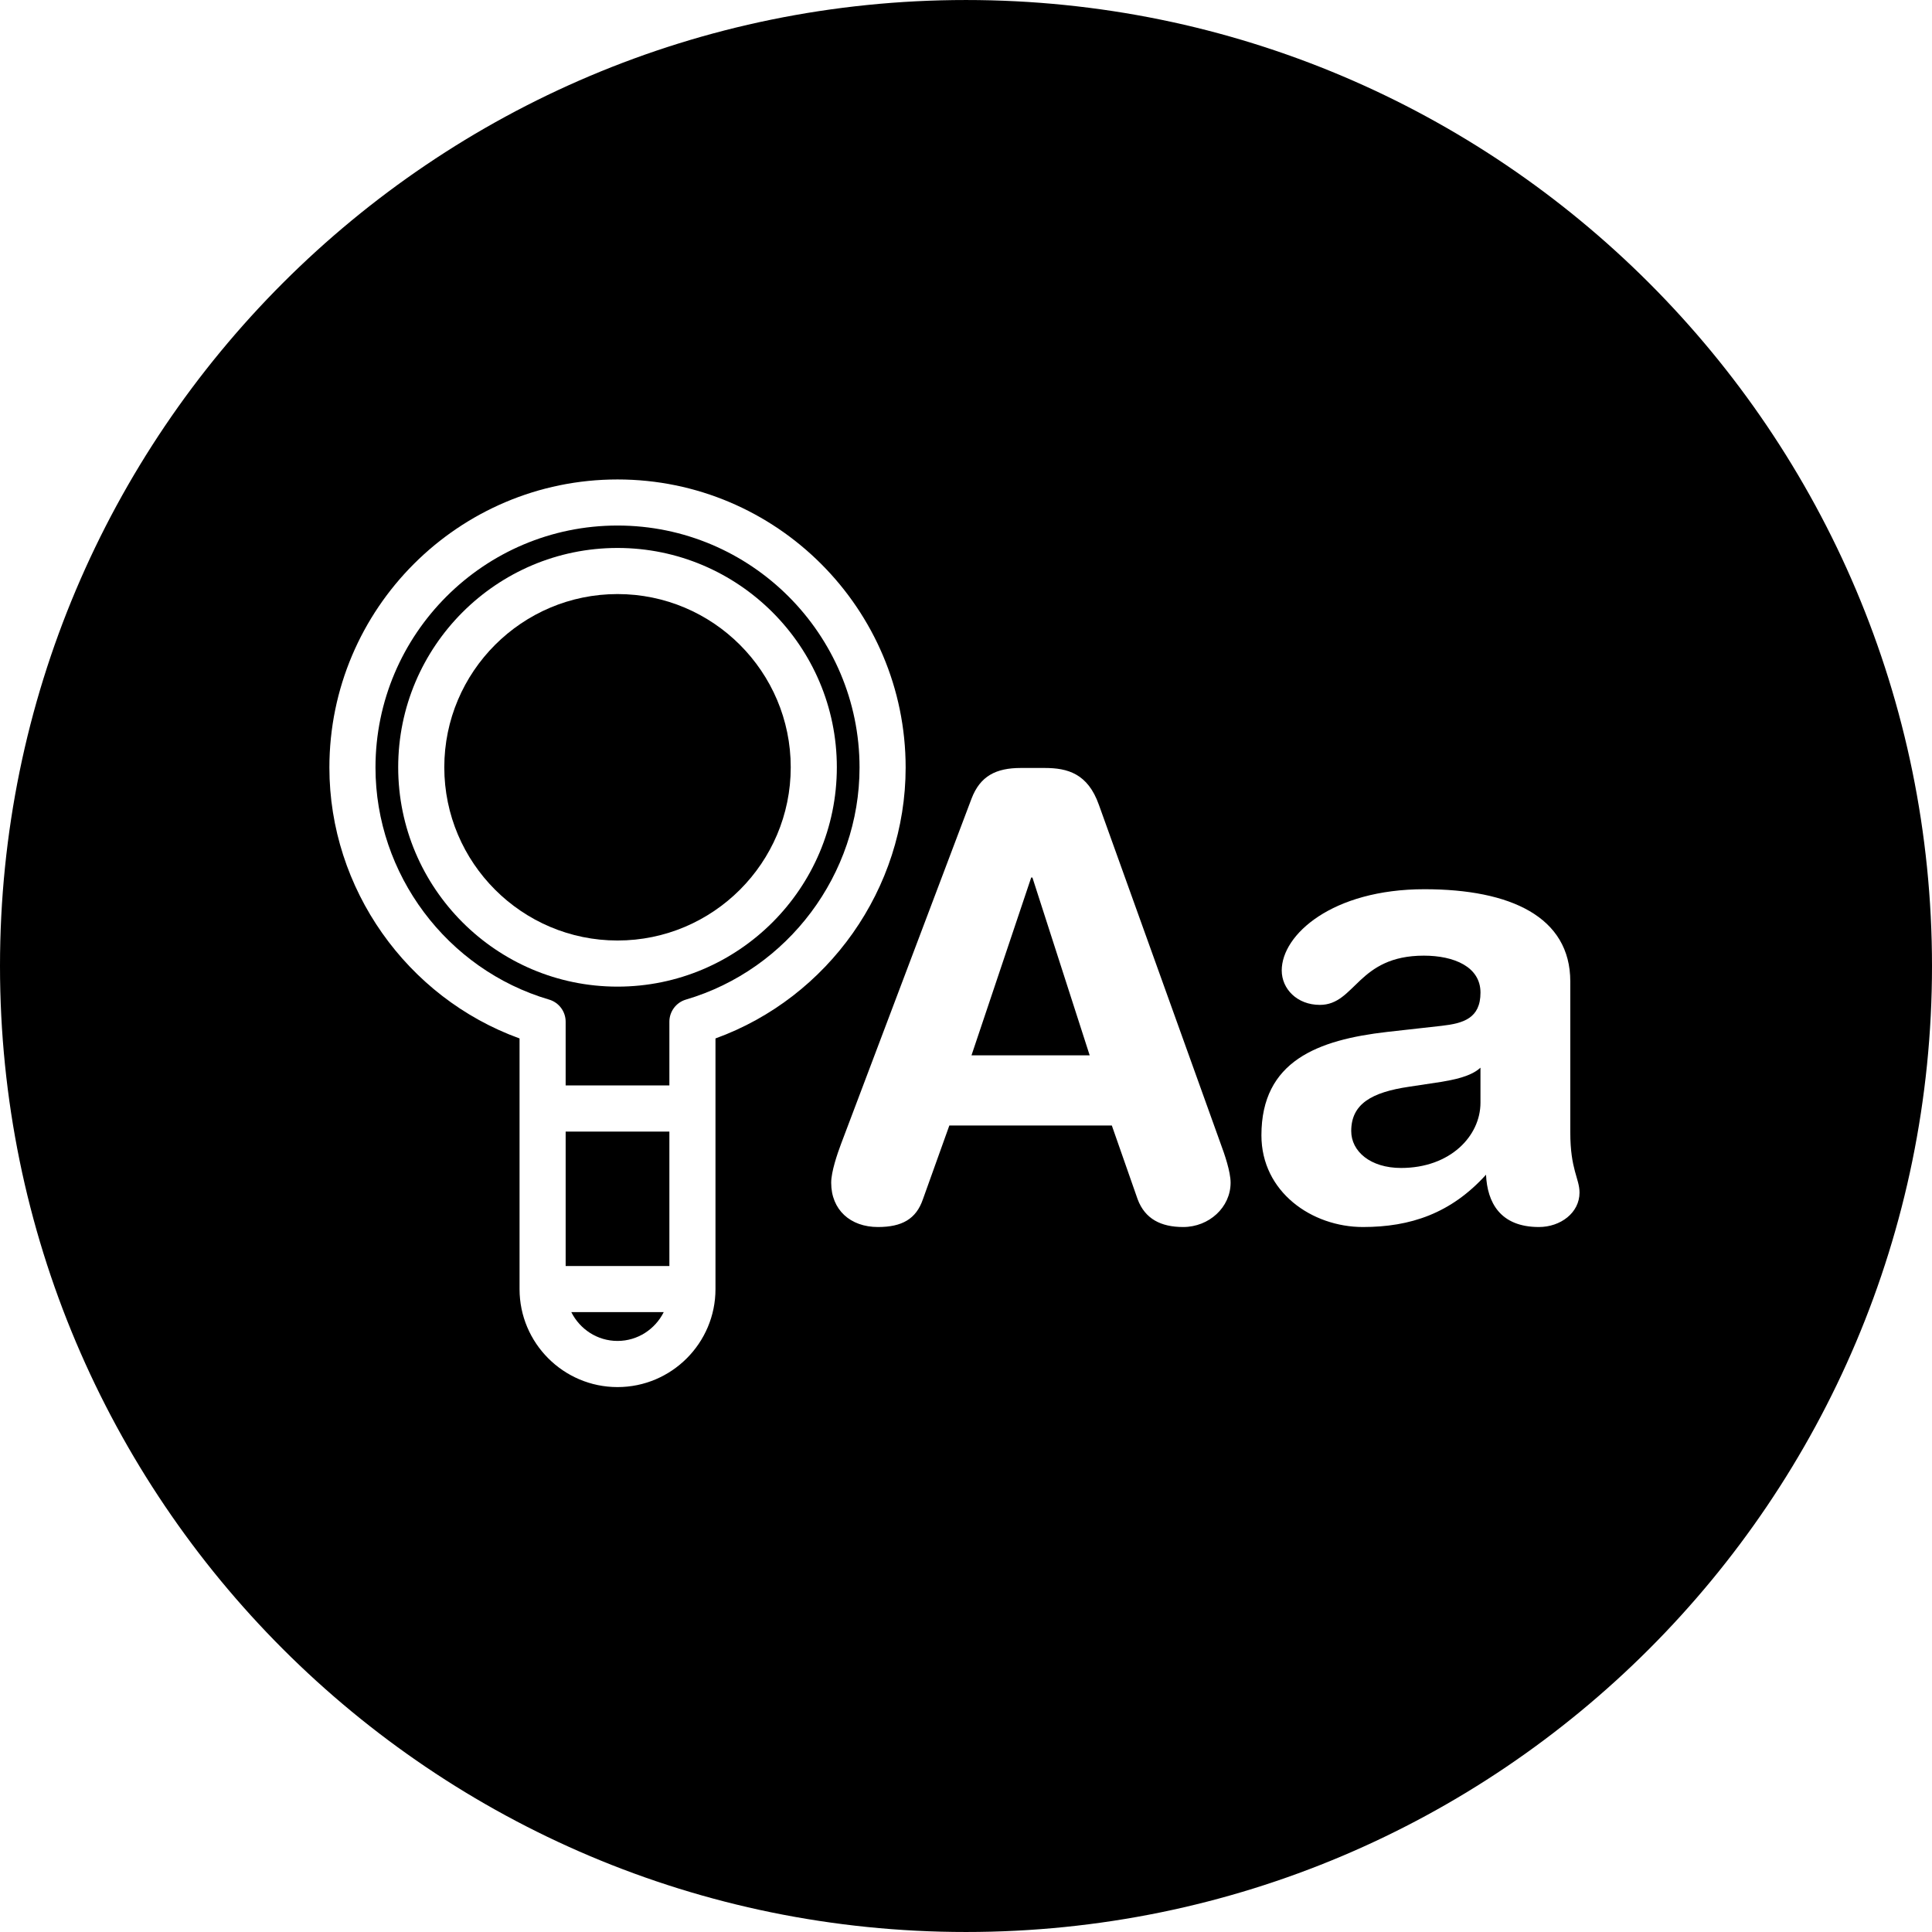
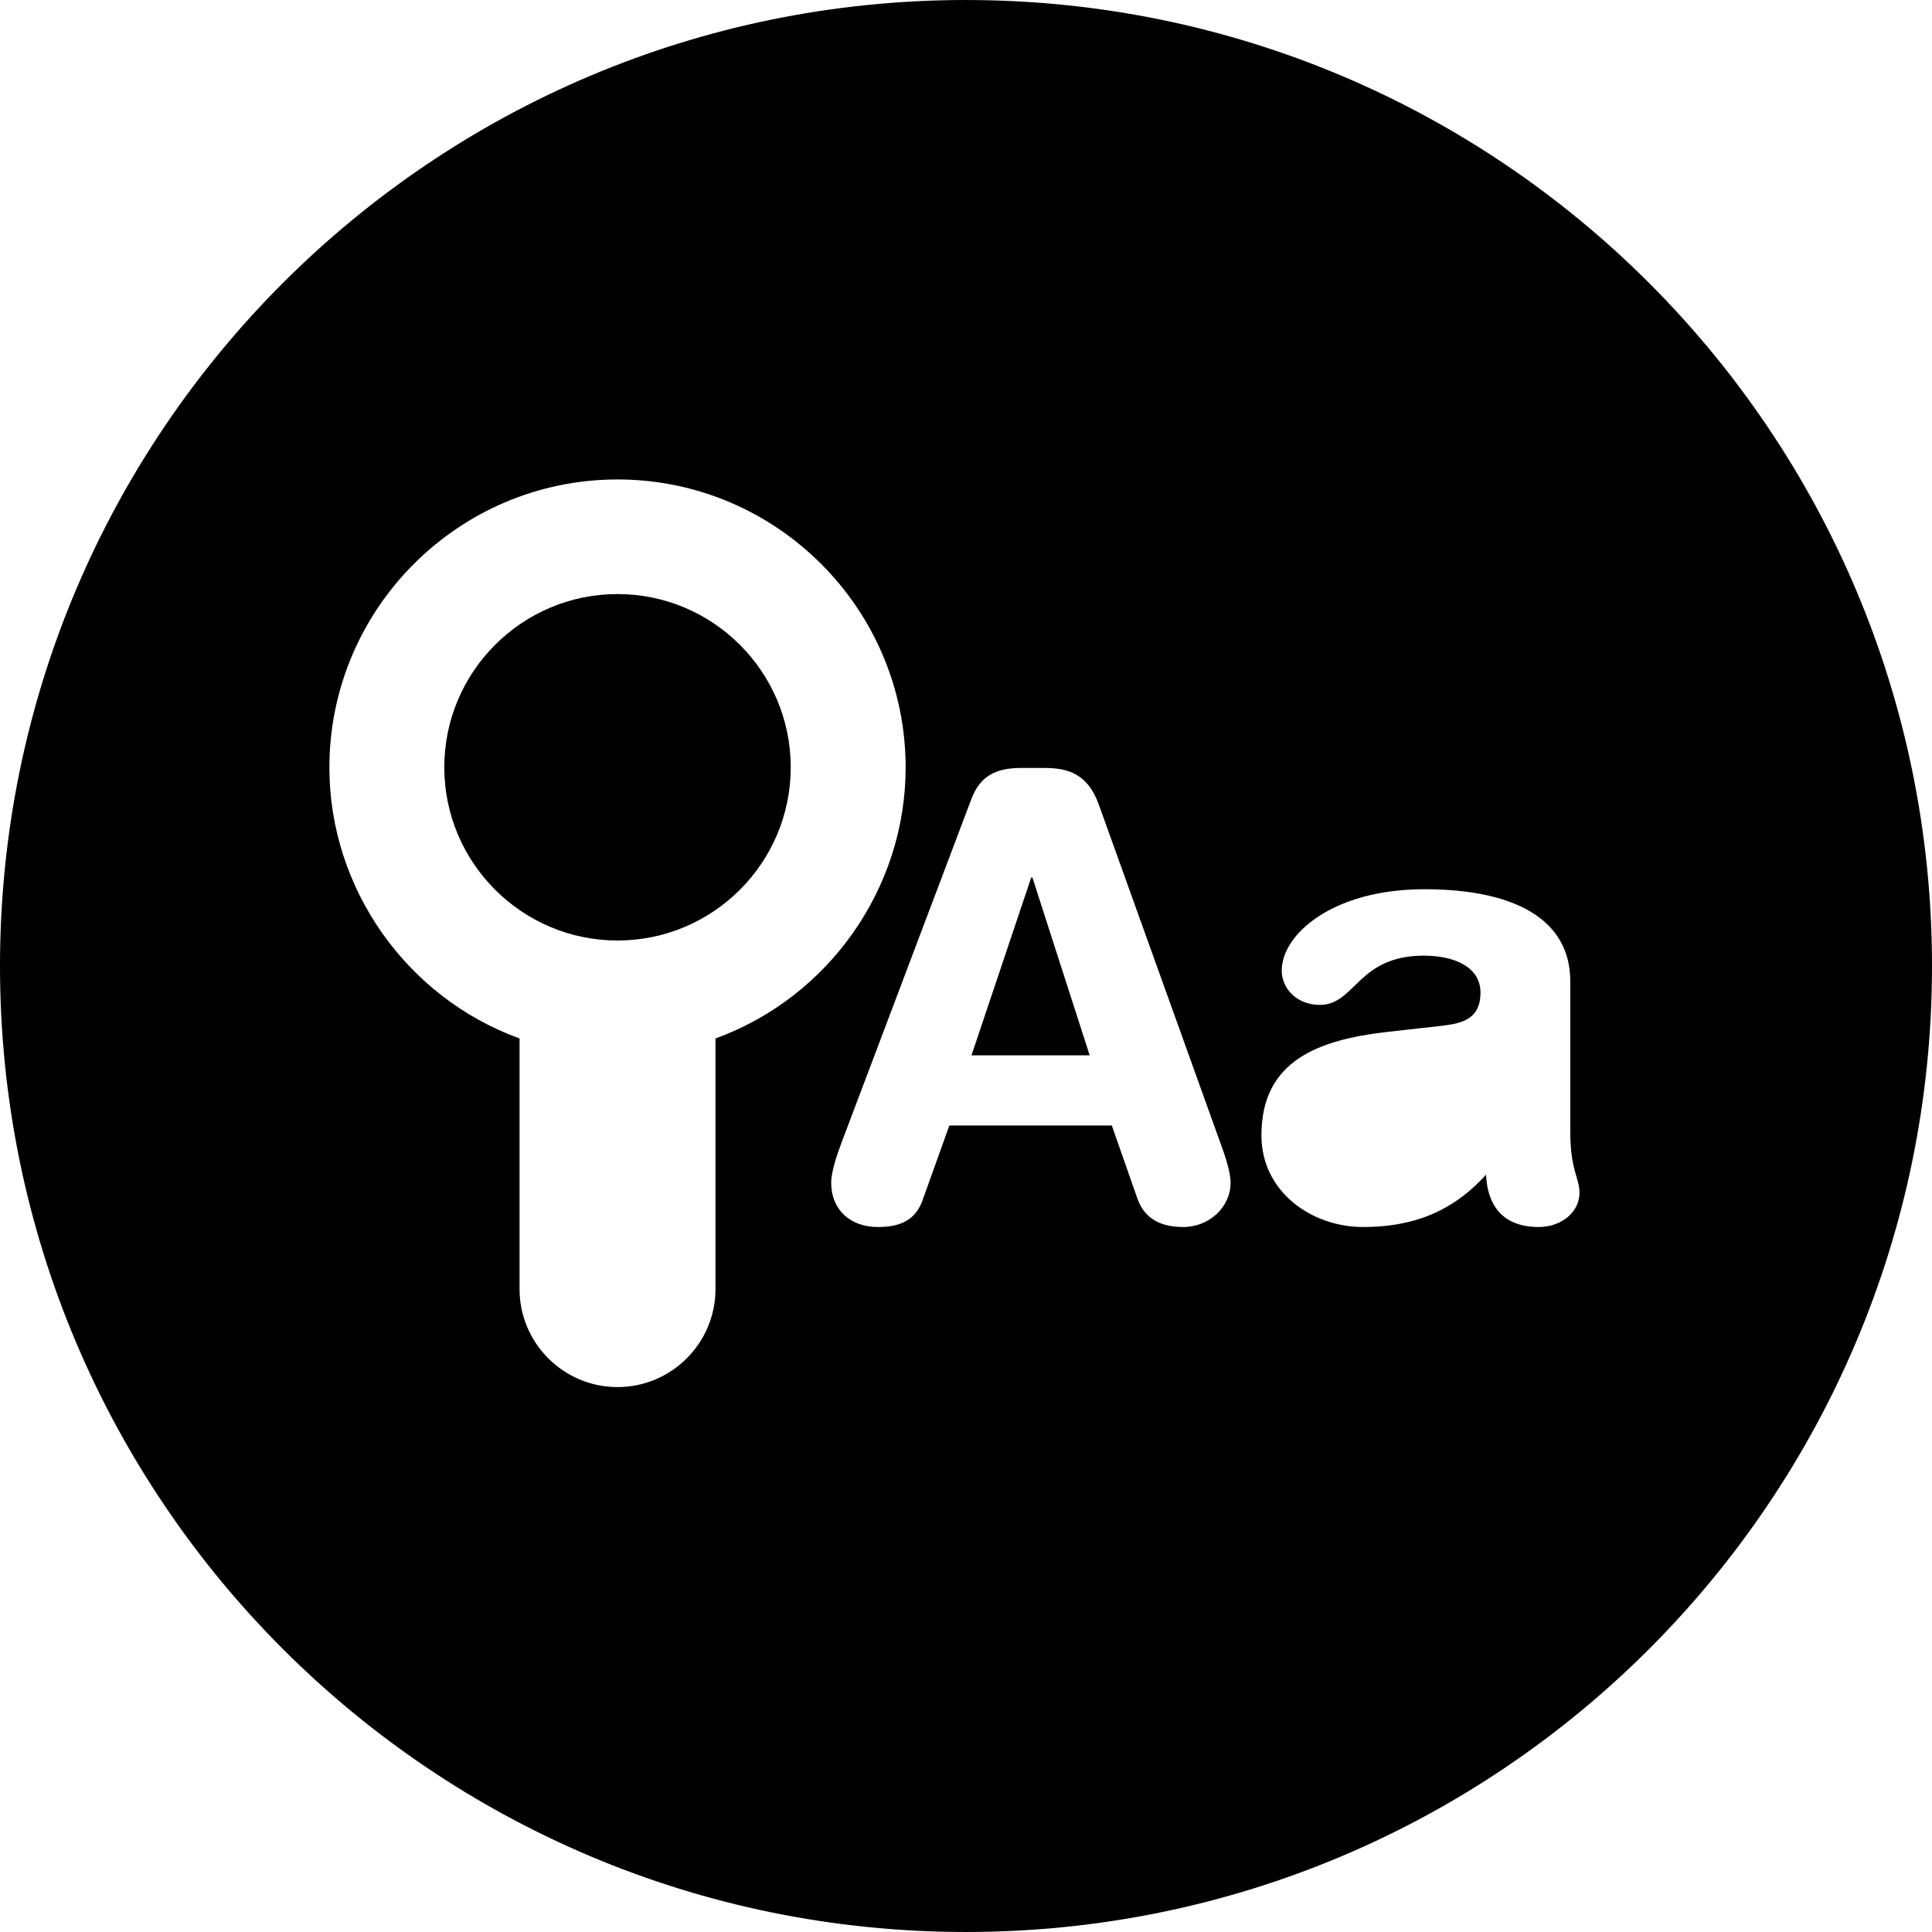
<svg xmlns="http://www.w3.org/2000/svg" fill="#000000" version="1.1" id="Capa_1" width="800px" height="800px" viewBox="0 0 83.817 83.816" xml:space="preserve">
  <g>
    <g>
-       <path d="M61.131,47.146c-1.627,0.24-2.51,0.746-2.51,1.922c0,0.881,0.828,1.602,2.162,1.602c2.137,0,3.445-1.389,3.445-2.83    v-1.521c-0.428,0.4-1.229,0.533-1.682,0.613L61.131,47.146z" />
-       <path d="M26.79,22.799c-5.79,0-10.5,4.71-10.5,10.5c0,4.622,3.097,8.763,7.532,10.066c0.426,0.125,0.718,0.518,0.718,0.959v2.766    h4.5v-2.766c0-0.441,0.292-0.834,0.718-0.959c4.435-1.304,7.532-5.444,7.532-10.066C37.29,27.51,32.58,22.799,26.79,22.799z     M26.79,42.803c-5.247,0-9.515-4.27-9.515-9.516s4.269-9.515,9.515-9.515c5.246,0,9.515,4.269,9.515,9.515    S32.037,42.803,26.79,42.803z" />
      <path d="M41.908,0C18.762,0,0,18.763,0,41.909c0,23.146,18.763,41.907,41.908,41.907s41.909-18.762,41.909-41.907    C83.817,18.763,65.053,0,41.908,0z M31.04,45.051v10.875c0,2.342-1.907,4.25-4.25,4.25c-2.343,0-4.25-1.908-4.25-4.25V45.051    c-4.894-1.773-8.25-6.501-8.25-11.751c0-6.893,5.607-12.5,12.5-12.5s12.5,5.607,12.5,12.5C39.29,38.55,35.934,43.277,31.04,45.051    z M51.331,53.232c-0.961,0-1.654-0.348-1.975-1.201l-1.121-3.203h-7.049l-1.148,3.203c-0.293,0.854-0.907,1.201-1.949,1.201    c-1.201,0-2.029-0.748-2.029-1.922c0-0.48,0.267-1.254,0.427-1.682l5.66-14.976c0.374-0.988,1.068-1.335,2.137-1.335h1.041    c0.988,0,1.869,0.239,2.35,1.602l5.285,14.709c0.16,0.428,0.428,1.201,0.428,1.682C53.387,52.379,52.452,53.232,51.331,53.232z     M66.764,53.232c-1.682,0-2.242-1.068-2.295-2.27c-1.521,1.682-3.283,2.27-5.34,2.27c-2.215,0-4.404-1.521-4.404-3.979    c0-3.23,2.455-4.139,5.445-4.484l2.377-0.266c0.934-0.107,1.682-0.322,1.682-1.441c0-1.121-1.148-1.603-2.457-1.603    c-2.883,0-2.963,2.136-4.512,2.136c-0.988,0-1.654-0.694-1.654-1.496c0-1.548,2.189-3.522,6.193-3.522    c3.736,0,6.326,1.201,6.326,4.004v6.54c0,1.629,0.4,2.002,0.4,2.617C68.526,52.617,67.698,53.232,66.764,53.232z" />
      <polygon points="44.737,38.07 42.147,45.783 47.274,45.783 44.79,38.07   " />
-       <rect x="24.54" y="49.092" width="4.5" height="5.832" />
-       <path d="M26.79,58.174c0.88,0,1.635-0.512,2.005-1.25h-4.01C25.155,57.662,25.91,58.174,26.79,58.174z" />
      <path d="M26.79,25.772c-4.144,0-7.515,3.37-7.515,7.515c0,4.144,3.371,7.515,7.515,7.515s7.515-3.371,7.515-7.515    C34.305,29.143,30.934,25.772,26.79,25.772z" />
    </g>
  </g>
</svg>